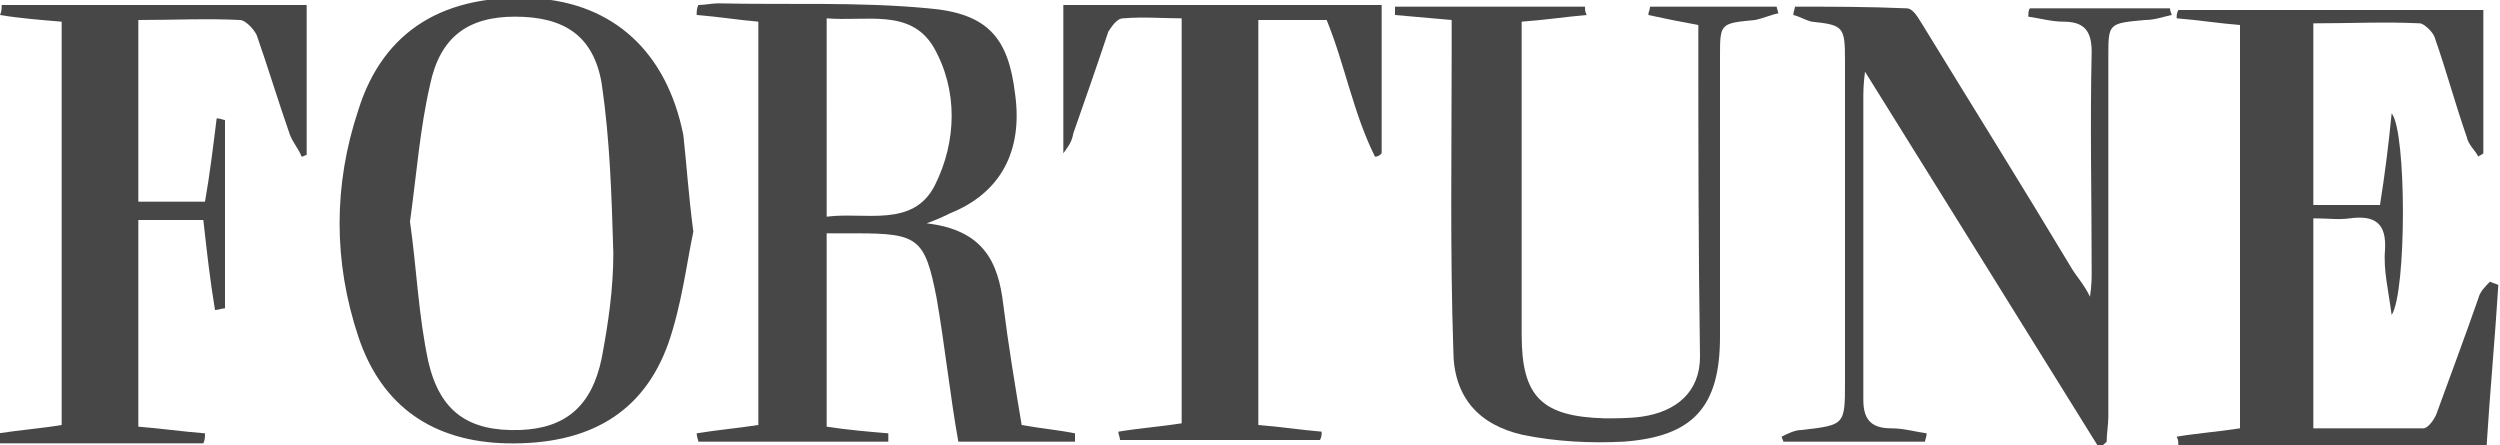
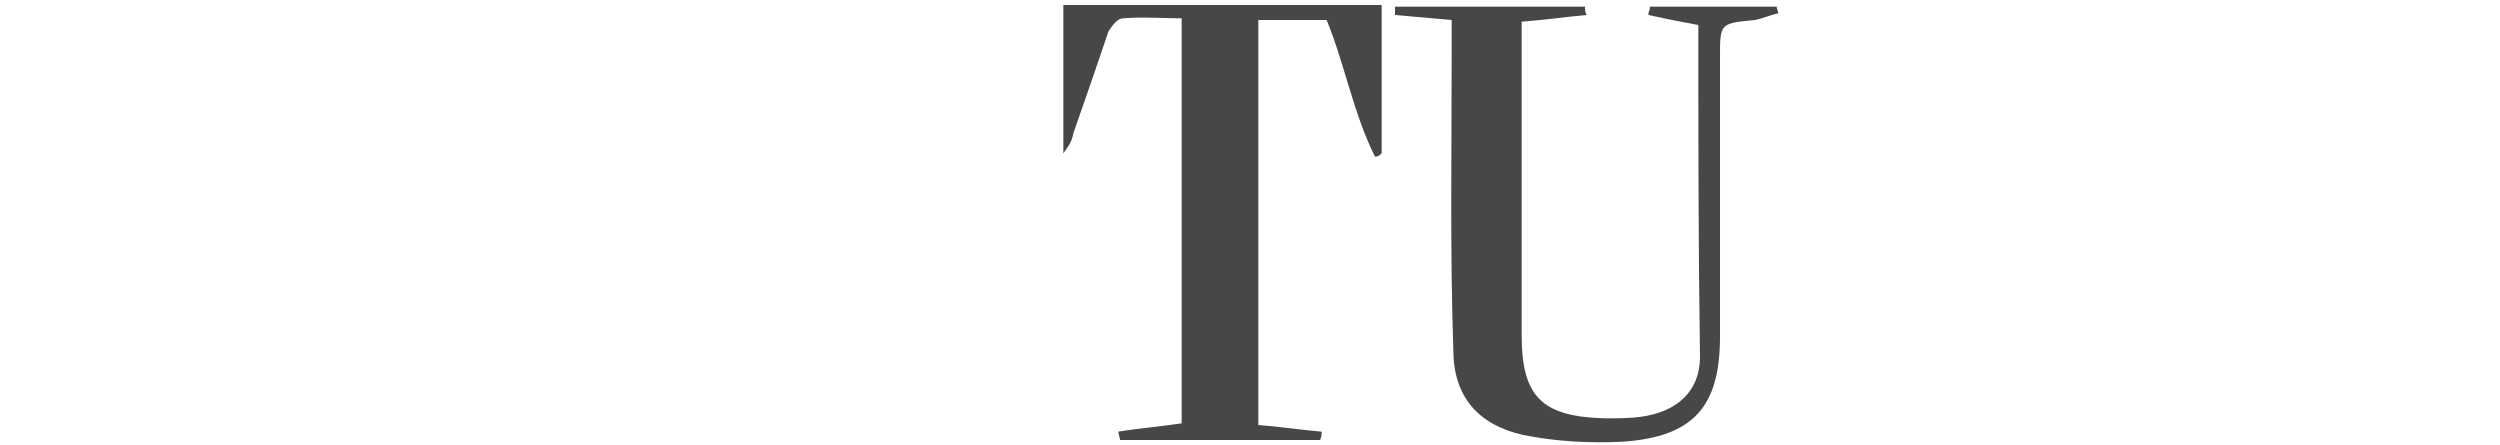
<svg xmlns="http://www.w3.org/2000/svg" version="1.1" id="Layer_1" x="0px" y="0px" width="150px" height="26.7px" viewBox="304.8 351.1 150 26.7" enable-background="new 304.8 351.1 150 26.7" xml:space="preserve">
  <g>
-     <path fill="#474747" d="M304.9,351.4c6,0,12.1,0,18.3,0c0,3.1,0,6,0,9c-0.1,0-0.2,0.1-0.3,0.1c-0.2-0.5-0.5-0.8-0.7-1.3   c-0.7-2-1.3-4-2-6c-0.2-0.4-0.7-0.9-1-0.9c-2-0.1-4,0-6.1,0c0,3.7,0,7.2,0,10.9c1.3,0,2.6,0,4,0c0.3-1.7,0.5-3.4,0.7-5   c0.2,0,0.4,0.1,0.5,0.1c0,3.7,0,7.6,0,11.3c-0.2,0-0.4,0.1-0.6,0.1c-0.3-1.8-0.5-3.6-0.7-5.4c-1.3,0-2.5,0-3.9,0   c0,4.1,0,8.2,0,12.4c1.3,0.1,2.7,0.3,4,0.4c0,0.2,0,0.4-0.1,0.6c-4.1,0-8.2,0-12.3,0c0-0.2,0-0.4,0-0.6c1.3-0.2,2.6-0.3,3.8-0.5   c0-8.2,0-16.1,0-24.2c-1.2-0.1-2.5-0.2-3.7-0.4C304.9,351.8,304.9,351.6,304.9,351.4z" />
-     <path fill="#474747" d="M360.4,364.5c3.4,0.4,4.3,2.3,4.6,4.9c0.3,2.4,0.7,4.8,1.1,7.2c1.1,0.2,2.2,0.3,3.2,0.5c0,0.2,0,0.3,0,0.5   c-2.3,0-4.6,0-7,0c-0.5-2.8-0.8-5.7-1.3-8.6c-0.7-3.6-1.1-3.9-4.8-3.9c-0.6,0-1,0-1.8,0c0,2.1,0,3.9,0,5.9c0,1.9,0,3.8,0,5.7   c1.3,0.2,2.5,0.3,3.7,0.4c0,0.2,0,0.3,0,0.5c-3.8,0-7.6,0-11.4,0c0-0.1-0.1-0.3-0.1-0.5c1.2-0.2,2.4-0.3,3.7-0.5c0-8.1,0-16,0-24.2   c-1.2-0.1-2.4-0.3-3.7-0.4c0-0.2,0-0.4,0.1-0.6c0.4,0,0.8-0.1,1.2-0.1c4.2,0.1,8.4-0.1,12.6,0.3c3.6,0.3,4.8,1.8,5.2,5.1   c0.5,3.5-0.9,6-3.9,7.2C361.4,364.1,361.2,364.2,360.4,364.5z M354.4,364.1c2.3-0.3,5.2,0.7,6.5-1.9c1.3-2.6,1.4-5.7-0.1-8.3   c-1.4-2.3-4-1.5-6.4-1.7C354.4,356.3,354.4,360,354.4,364.1z" />
-     <path fill="#474747" d="M346.4,365c-0.4,1.9-0.7,4.4-1.5,6.7c-1.5,4.2-4.8,6.1-9.7,6c-4.4-0.1-7.5-2.2-8.9-6.4   c-1.5-4.5-1.5-9.1,0-13.6c1.5-4.8,5.2-7,10.6-6.7c4.7,0.3,7.9,3.2,8.9,8.2C346,361,346.1,362.7,346.4,365z M329.4,364.4   c0.4,2.8,0.5,5.6,1.1,8.4c0.7,3,2.4,4.2,5.5,4.1c2.7-0.1,4.3-1.4,4.9-4.3c0.4-2.1,0.7-4.2,0.7-6.3c-0.1-3.4-0.2-6.8-0.7-10.2   c-0.5-2.9-2.3-4-5.2-4c-2.8,0-4.5,1.2-5.1,4.1C330,358.8,329.8,361.5,329.4,364.4z" />
-     <path fill="#474747" d="M430.7,377.9c-4.6-7.4-9.2-14.8-14-22.5c-0.1,0.8-0.1,1.2-0.1,1.7c0,6,0,12,0,18c0,1.3,0.6,1.7,1.7,1.7   c0.7,0,1.4,0.2,2.1,0.3c0,0.2-0.1,0.4-0.1,0.5c-2.8,0-5.7,0-8.5,0c0-0.1-0.1-0.2-0.1-0.3c0.4-0.2,0.8-0.4,1.2-0.4   c2.6-0.3,2.6-0.3,2.6-2.9c0-6.5,0-12.8,0-19.3c0-2-0.1-2.1-2-2.3c-0.4-0.1-0.7-0.3-1.1-0.4c0-0.2,0.1-0.4,0.1-0.5   c2.2,0,4.4,0,6.7,0.1c0.4,0,0.7,0.6,0.9,0.9c3,4.9,6,9.7,9,14.7c0.3,0.5,0.7,0.9,1.1,1.7c0.1-0.7,0.1-1.1,0.1-1.5   c0-4.4-0.1-8.8,0-13.2c0-1.3-0.5-1.8-1.7-1.8c-0.7,0-1.4-0.2-2.1-0.3c0-0.2,0-0.4,0.1-0.5c2.8,0,5.6,0,8.4,0c0,0.2,0.1,0.3,0.1,0.4   c-0.5,0.1-1,0.3-1.6,0.3c-2.2,0.2-2.2,0.2-2.2,2.2c0,7.2,0,14.4,0,21.6c0,0.5-0.1,1-0.1,1.5C431,377.8,430.9,377.9,430.7,377.9z" />
-     <path fill="#474747" d="M448.3,357.9c0.9,1.1,0.9,10.7,0,12.1c-0.2-1.5-0.5-2.7-0.4-3.9c0.1-1.6-0.6-2.1-2.1-1.9   c-0.7,0.1-1.3,0-2.2,0c0,4.2,0,8.3,0,12.6c2.2,0,4.4,0,6.6,0c0.3,0,0.7-0.6,0.8-0.9c0.8-2.2,1.7-4.6,2.5-6.9c0.1-0.4,0.4-0.7,0.7-1   c0.2,0.1,0.3,0.1,0.5,0.2c-0.2,3.2-0.5,6.4-0.7,9.6c-6.2,0-12.3,0-18.5,0c0-0.2,0-0.3-0.1-0.5c1.2-0.2,2.5-0.3,3.8-0.5   c0-8.1,0-16.1,0-24.2c-1.3-0.1-2.5-0.3-3.8-0.4c0-0.2,0-0.3,0.1-0.5c6,0,12.1,0,18.3,0c0,2.9,0,5.7,0,8.6c-0.1,0.1-0.2,0.1-0.3,0.2   c-0.2-0.4-0.6-0.7-0.7-1.2c-0.7-2-1.2-3.9-1.9-5.9c-0.1-0.4-0.7-0.9-0.9-0.9c-2.1-0.1-4.2,0-6.4,0c0,3.7,0,7.2,0,10.9   c1.3,0,2.6,0,4,0C447.9,361.5,448.1,359.9,448.3,357.9z" />
    <path fill="#474747" d="M406.7,352.6c-1.1-0.2-2.1-0.4-3-0.6c0-0.2,0.1-0.3,0.1-0.5c2.5,0,5.1,0,7.6,0c0,0.1,0.1,0.3,0.1,0.4   c-0.5,0.1-0.9,0.3-1.4,0.4c-2.1,0.2-2.1,0.2-2.1,2.2c0,5.6,0,11.1,0,16.8c0,4.2-1.6,6-5.8,6.3c-2,0.1-4,0-6-0.4   c-2.7-0.6-4.2-2.3-4.2-5.1c-0.2-5.9-0.1-11.9-0.1-17.8c0-0.7,0-1.2,0-2c-1.2-0.1-2.3-0.2-3.4-0.3c0-0.2,0-0.4,0-0.5   c3.8,0,7.6,0,11.4,0c0,0.2,0,0.3,0.1,0.5c-1.2,0.1-2.5,0.3-3.9,0.4c0,1.2,0,2.3,0,3.5c0,5.1,0,10.2,0,15.3c0,3.7,1.2,4.9,5,5   c0.7,0,1.5,0,2.2-0.1c2.1-0.3,3.5-1.5,3.5-3.6C406.7,366,406.7,359.4,406.7,352.6z" />
    <path fill="#474747" d="M368.6,360.3c0-2.9,0-5.8,0-8.9c6.5,0,12.6,0,19.1,0c0,3,0,5.9,0,8.9c-0.1,0.1-0.2,0.2-0.4,0.2   c-1.3-2.6-1.8-5.5-2.9-8.2c-1.3,0-2.6,0-4.1,0c0,8.1,0,16.1,0,24.3c1.3,0.1,2.6,0.3,3.8,0.4c0,0.2,0,0.3-0.1,0.5c-4,0-8,0-12,0   c0-0.2-0.1-0.3-0.1-0.5c1.2-0.2,2.5-0.3,3.8-0.5c0-8,0-16,0-24.3c-1.1,0-2.3-0.1-3.5,0c-0.4,0-0.7,0.5-0.9,0.8   c-0.7,2.1-1.4,4.1-2.1,6.1C369.1,359.7,368.8,360,368.6,360.3C368.8,360.5,368.7,360.4,368.6,360.3z" />
  </g>
</svg>